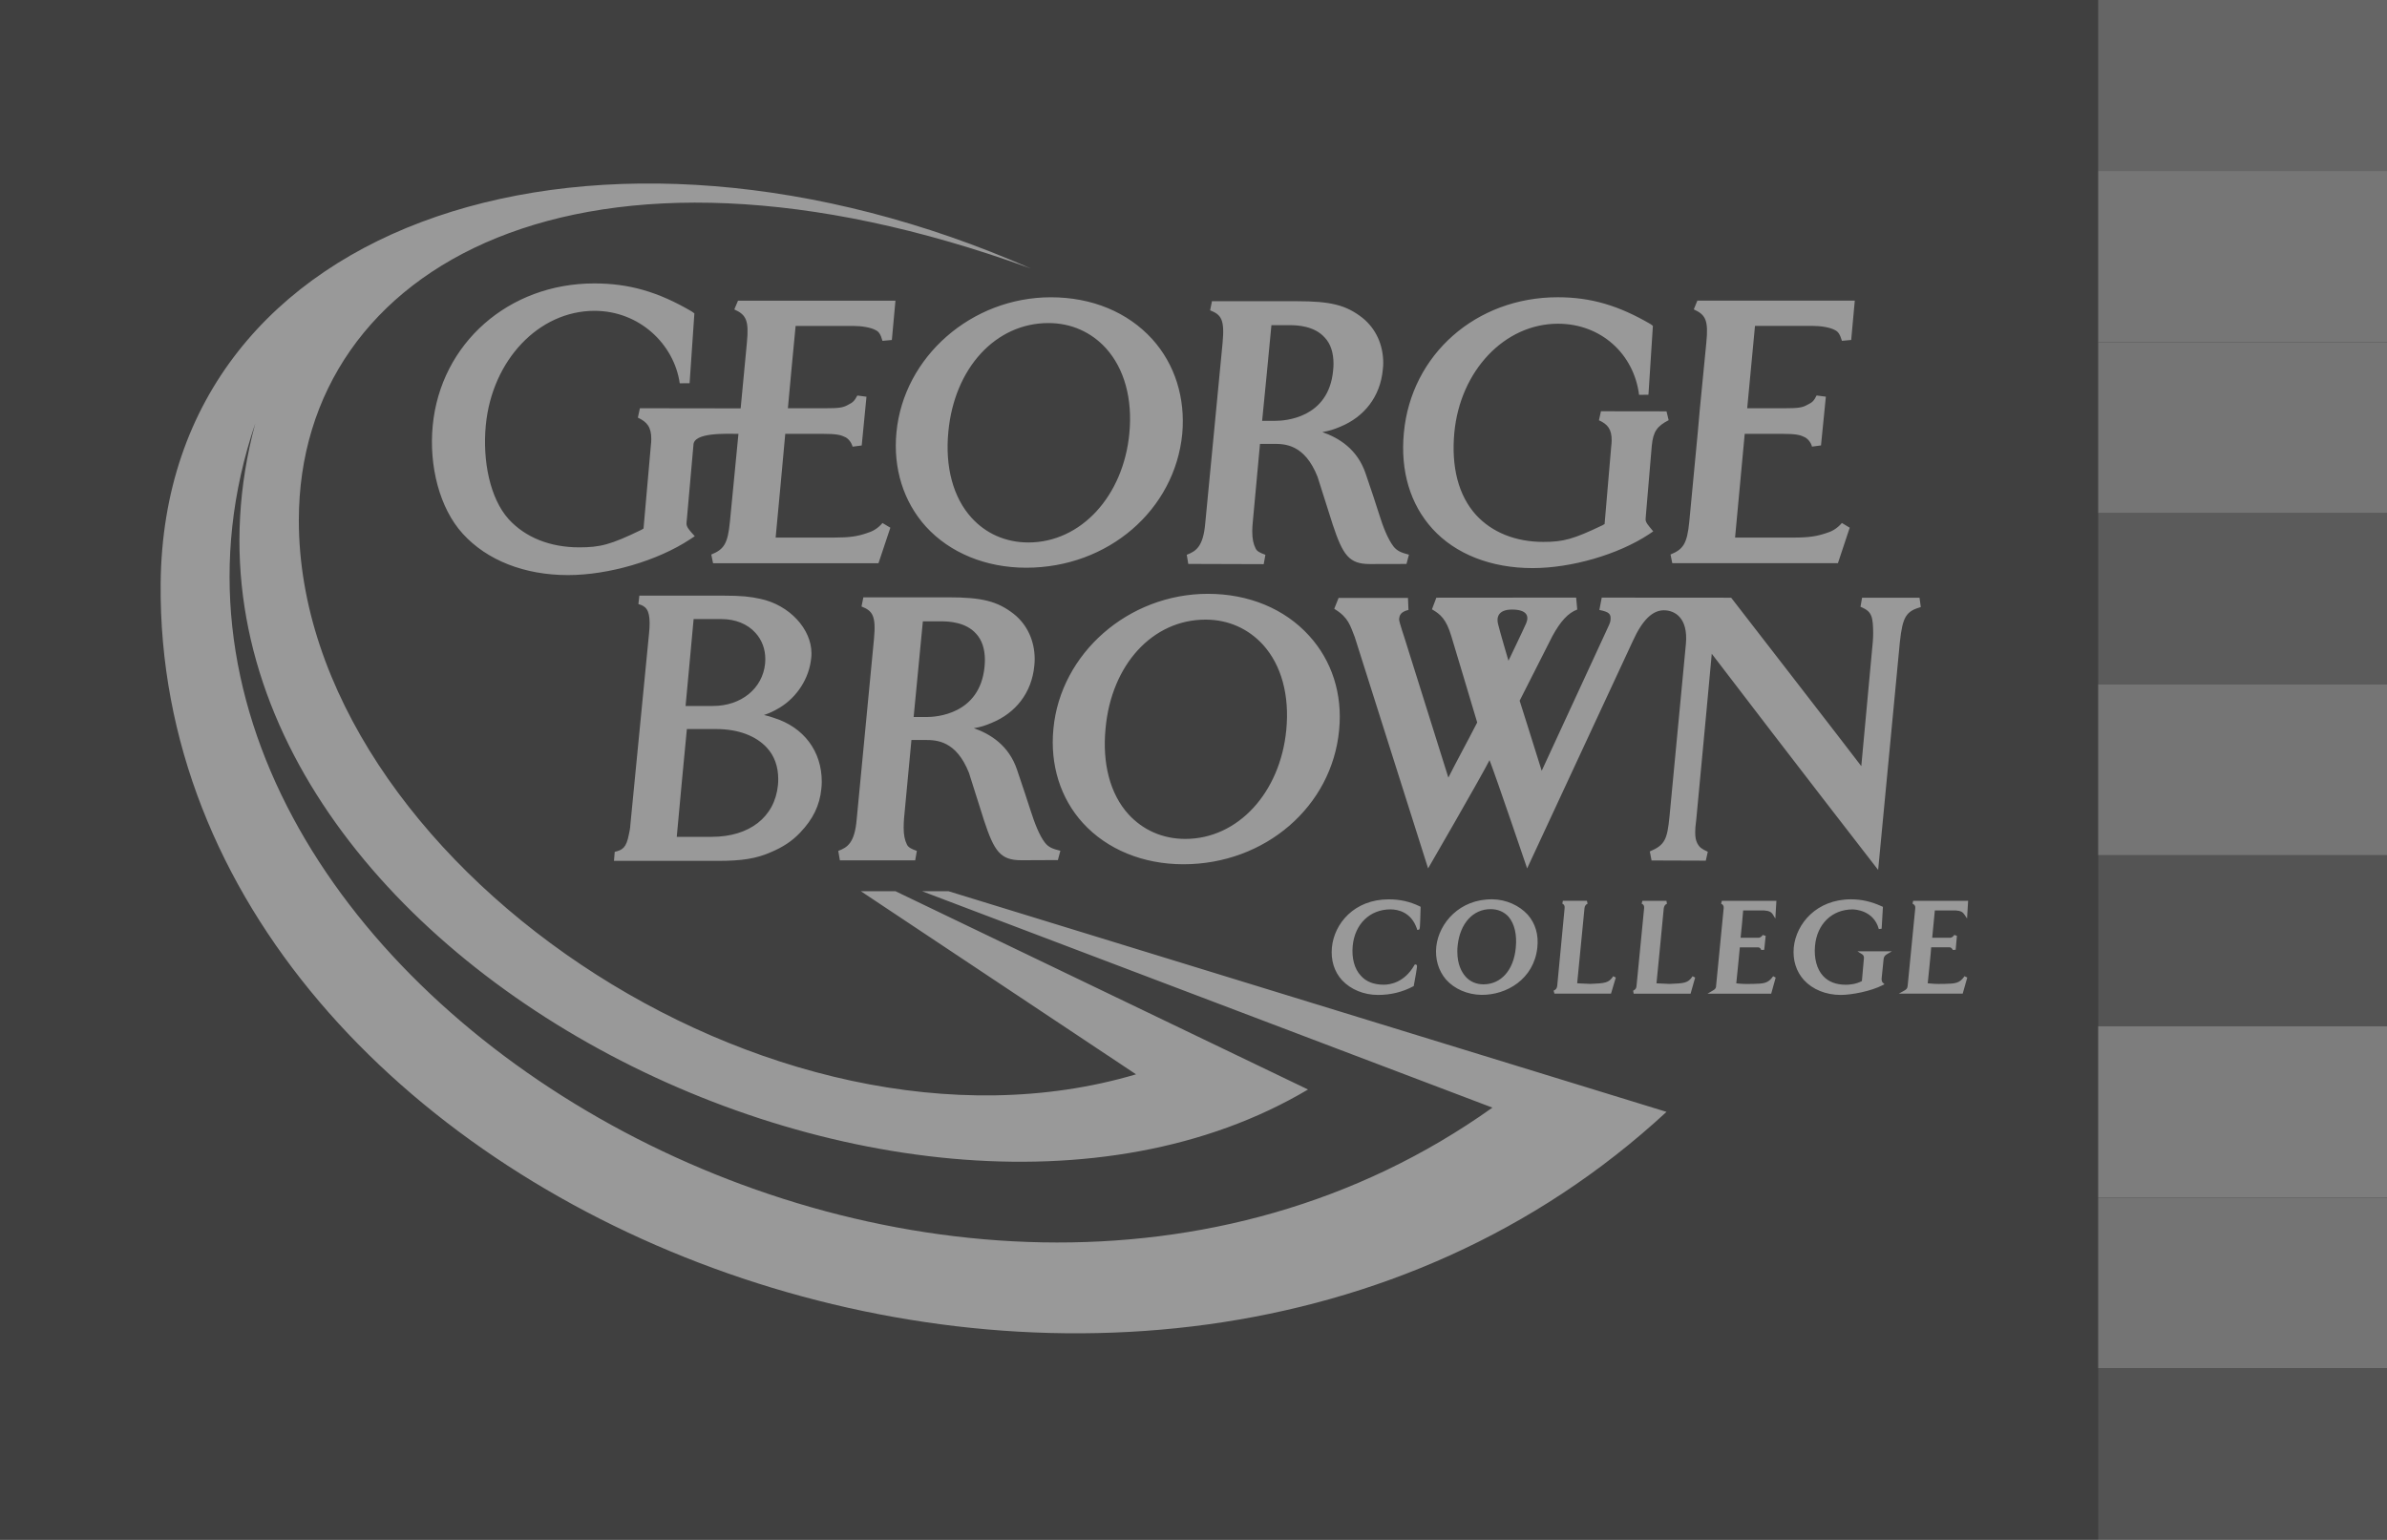
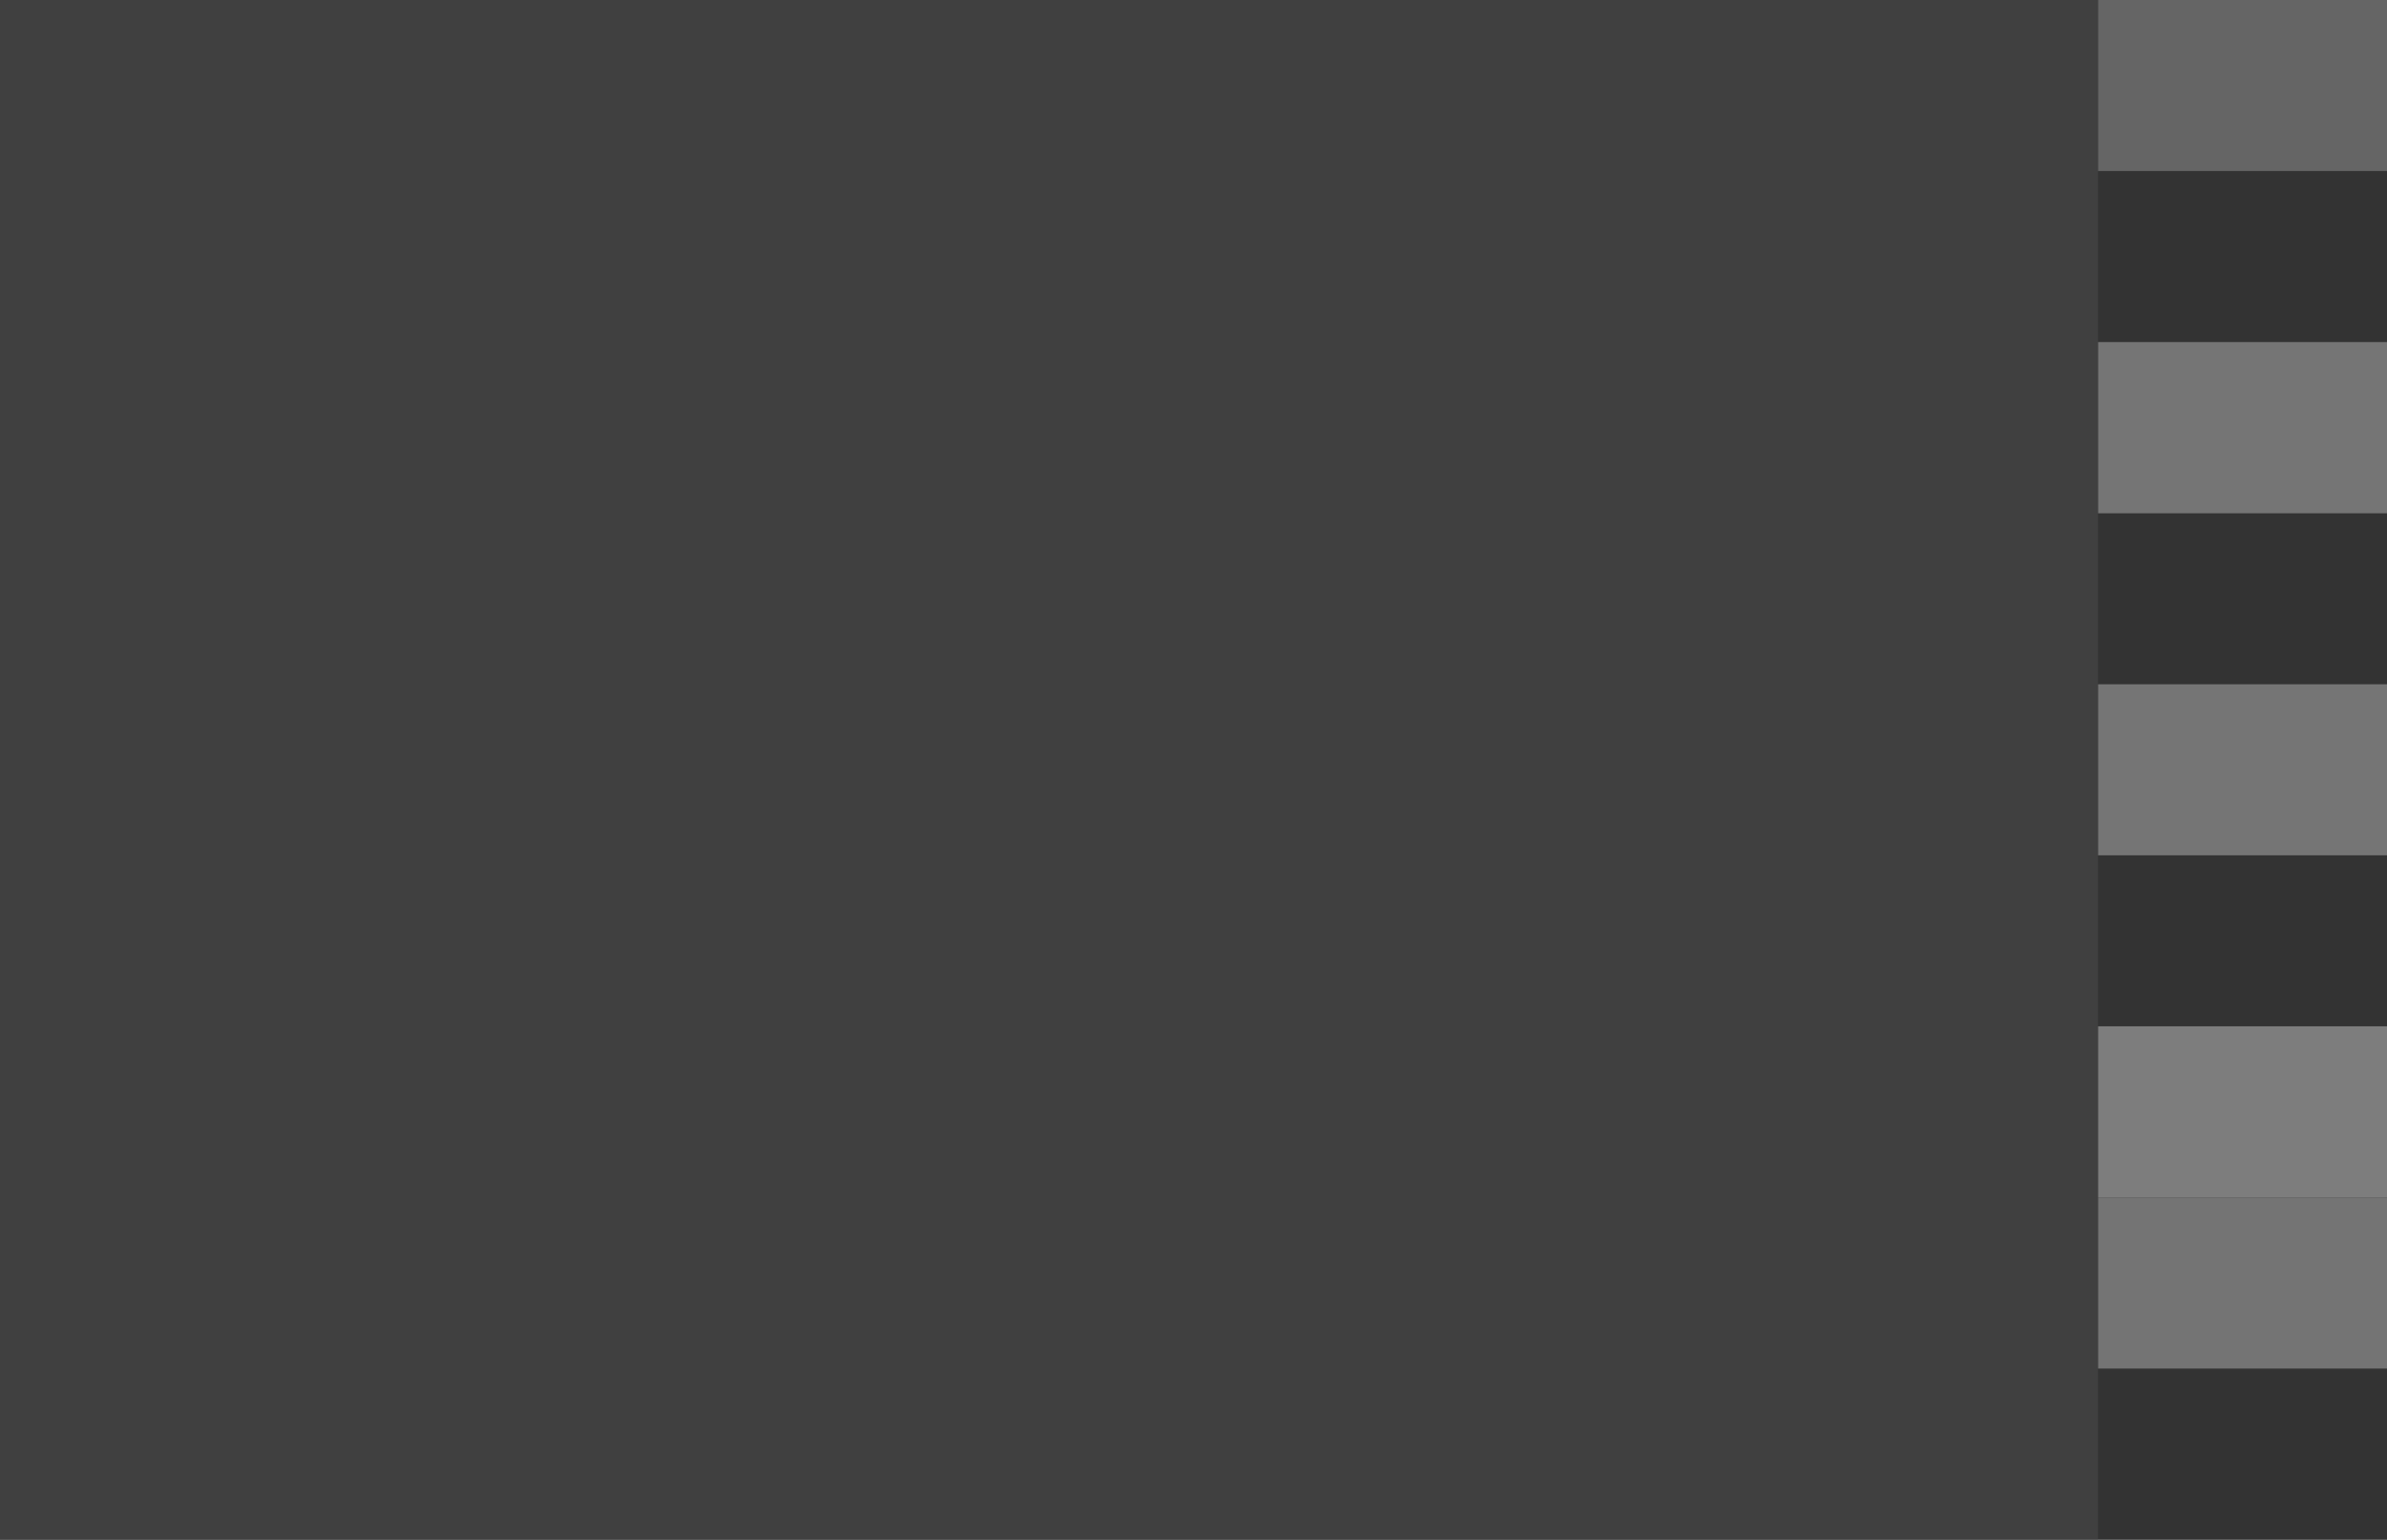
<svg xmlns="http://www.w3.org/2000/svg" version="1.1" id="Layer_1" x="0px" y="0px" width="100.756px" height="65px" viewBox="199.622 128.771 100.756 65" enable-background="new 199.622 128.771 100.756 65" xml:space="preserve">
  <rect x="199.622" y="128.771" width="100.756" height="65" fill="#333333" stroke="none" />
  <g opacity="0.5">
    <rect x="288.177" y="128.771" fill="#989898" width="12.201" height="7.219" />
-     <rect x="288.177" y="135.988" fill="#B9B9B9" width="12.201" height="7.223" />
    <rect x="288.177" y="143.211" fill="#B7B7B7" width="12.201" height="7.227" />
-     <rect x="288.177" y="150.438" fill="#848484" width="12.201" height="7.219" />
    <rect x="288.177" y="157.656" fill="#B8B8B8" width="12.201" height="7.219" />
-     <rect x="288.177" y="164.875" fill="#757575" width="12.201" height="7.219" />
    <rect x="288.177" y="172.094" fill="#C8C8C8" width="12.201" height="7.228" />
    <rect x="288.177" y="179.322" fill="#B5B5B5" width="12.201" height="7.219" />
-     <rect x="288.177" y="186.551" fill="#737373" width="12.201" height="7.221" />
    <rect x="199.622" y="128.771" fill="#4E4E4E" width="88.555" height="65" />
-     <path fill="#FFFFFF" d="M269.966,175.706c-22.315,20.638-63.8,4.384-63.563-22.3c0.142-15.622,18.665-21.252,36.721-13.305   c-18.861-6.858-30.888-0.139-30.888,10.633c0,14.268,19.961,27.939,35.339,23.387l-11.616-7.729h1.462l17.413,8.37   c-17.227,10.218-50.204-6.778-44.437-28.114c-7.898,23.223,29.144,45.314,52.22,28.879l-24.072-9.135h1.115L269.966,175.706z    M243.03,151.67c2.218,0,4.013-1.959,4.263-4.612c0.139-1.46-0.215-2.729-0.989-3.587c-0.614-0.674-1.457-1.063-2.427-1.063   c-2.229,0-3.972,1.901-4.224,4.583c-0.147,1.49,0.205,2.789,0.979,3.637C241.228,151.285,242.06,151.67,243.03,151.67    M248.256,143.084c0.958,1.059,1.404,2.477,1.27,3.994c-0.312,3.219-3.129,5.658-6.588,5.658c-1.697,0-3.218-0.623-4.234-1.736   c-0.944-1.047-1.389-2.457-1.243-3.976c0.305-3.194,3.171-5.704,6.52-5.704C245.706,141.32,247.22,141.945,248.256,143.084    M257.589,149.717l0.24,0.74c0.171,0.557,0.377,1.07,0.609,1.376c0.155,0.196,0.323,0.265,0.656,0.353l-0.104,0.391l-1.545,0.004   c-0.879,0-1.138-0.373-1.567-1.663l-0.642-2.021c-0.544-1.375-1.381-1.389-1.85-1.389h-0.579c-0.052,0.592-0.305,3.308-0.305,3.308   c-0.013,0.136-0.022,0.267-0.022,0.386c0,0.324,0.052,0.541,0.143,0.721c0.053,0.121,0.193,0.188,0.412,0.267l-0.071,0.396   l-3.184-0.01l-0.064-0.386c0.4-0.153,0.697-0.354,0.781-1.339l0.731-7.605c0.092-0.986-0.054-1.19-0.526-1.375l0.078-0.385h3.575   c1.434,0,2.083,0.159,2.776,0.701c0.568,0.455,0.879,1.141,0.879,1.908c0,0.084-0.007,0.181-0.018,0.27   c-0.105,1.164-0.8,2.009-1.788,2.416c-0.306,0.131-0.481,0.178-0.765,0.23c0.685,0.24,1.479,0.709,1.829,1.755L257.589,149.717z    M253.289,142.496c-0.019,0.226-0.361,3.77-0.392,4.039h0.561c0.378,0,2.246-0.098,2.435-2.121c0.01-0.102,0.017-0.191,0.017-0.282   c0-0.476-0.123-0.853-0.374-1.116c-0.436-0.488-1.163-0.518-1.45-0.518h-0.796 M242.872,162.218l0.242,0.739   c0.177,0.555,0.375,1.072,0.612,1.381c0.149,0.194,0.322,0.266,0.654,0.346l-0.104,0.393l-1.543,0.007   c-0.883,0-1.143-0.376-1.57-1.666l-0.64-2.021c-0.543-1.374-1.383-1.389-1.853-1.389h-0.576c-0.059,0.596-0.312,3.309-0.312,3.309   c-0.009,0.132-0.016,0.264-0.016,0.39c0,0.317,0.048,0.536,0.14,0.718c0.058,0.119,0.193,0.186,0.417,0.265l-0.07,0.398h-3.179   l-0.068-0.398c0.396-0.149,0.695-0.347,0.778-1.34l0.729-7.606c0.094-0.983-0.062-1.189-0.526-1.371l0.078-0.385l3.578-0.002   c1.431,0,2.075,0.16,2.773,0.703c0.567,0.453,0.881,1.137,0.881,1.906c0,0.086-0.005,0.18-0.015,0.27   c-0.107,1.164-0.803,2.009-1.791,2.416c-0.306,0.131-0.479,0.181-0.762,0.229c0.685,0.242,1.476,0.715,1.825,1.76L242.872,162.218z    M238.576,155.001c-0.026,0.226-0.358,3.769-0.389,4.038h0.549c0.379,0,2.25-0.1,2.444-2.124c0.009-0.101,0.015-0.19,0.015-0.281   c0-0.474-0.127-0.854-0.375-1.117c-0.436-0.489-1.162-0.517-1.451-0.517L238.576,155.001 M269.343,147.6   c0.059-0.623,0.228-0.838,0.713-1.092l-0.09-0.373l-2.767-0.004l-0.085,0.381c0.366,0.166,0.542,0.376,0.537,0.859   c0,0.082-0.01,0.16-0.02,0.258c0,0-0.249,2.883-0.279,3.264c-0.043,0.02-0.081,0.047-0.081,0.047   c-1.241,0.593-1.655,0.706-2.507,0.706c-1.169,0-2.162-0.402-2.837-1.136c-0.748-0.826-1.05-2.03-0.917-3.475   c0.246-2.614,2.122-4.599,4.375-4.599c1.814,0,3.204,1.274,3.423,3.003l0.396-0.006l0.187-2.908l-0.094-0.07   c-1.353-0.789-2.522-1.136-3.924-1.136c-3.443,0-6.185,2.415-6.493,5.72c-0.155,1.622,0.272,3.027,1.209,4.057   c0.971,1.066,2.474,1.656,4.222,1.656c1.644,0,3.615-0.573,4.906-1.423l0.188-0.128l-0.104-0.125   c-0.074-0.098-0.223-0.248-0.218-0.383c0.002-0.055,0.006-0.104,0.012-0.164C269.097,150.529,269.343,147.605,269.343,147.6    M225.538,165.111l0.032-0.381c0.323-0.079,0.49-0.16,0.599-0.748c0.029-0.129,0.052-0.229,0.062-0.409l0.784-8.033   c0.02-0.179,0.028-0.331,0.028-0.458c0-0.585-0.172-0.728-0.474-0.811l0.04-0.356h3.576c0.732,0,1.099,0.04,1.529,0.134   c1.239,0.262,2.16,1.282,2.16,2.295c0,0.067-0.001,0.133-0.01,0.197c-0.083,0.865-0.595,1.648-1.32,2.096   c-0.277,0.167-0.445,0.237-0.674,0.316c0.169,0.041,0.261,0.064,0.412,0.119c1.271,0.395,2.027,1.414,2.027,2.692   c0,0.104-0.005,0.192-0.017,0.296c-0.067,0.706-0.354,1.293-0.893,1.854c-0.343,0.368-0.754,0.625-1.206,0.816   c-0.635,0.286-1.253,0.381-2.273,0.381H225.538L225.538,165.111z M228.615,159.545c-0.023,0.205-0.409,4.308-0.427,4.551h1.474   c1.596,0,2.668-0.834,2.798-2.191c0.009-0.085,0.011-0.16,0.011-0.252c0-0.517-0.159-0.973-0.476-1.316   c-0.462-0.504-1.208-0.791-2.153-0.791H228.615 M231.918,156.775c0.005-0.059,0.008-0.121,0.008-0.179   c0-0.43-0.146-0.817-0.417-1.112c-0.335-0.373-0.844-0.58-1.435-0.58H228.9c-0.012,0.203-0.321,3.421-0.34,3.668h1.158   C230.912,158.572,231.816,157.83,231.918,156.775 M262.857,155.119c0.059,0.257,0.438,1.544,0.438,1.544s0.635-1.321,0.747-1.581   c0.135-0.318,0.016-0.58-0.6-0.58C262.833,154.502,262.788,154.865,262.857,155.119 M256.808,155.666   c-0.192-0.483-0.268-0.826-0.828-1.17l-0.038-0.03l0.183-0.456h2.928l0.021,0.508c-0.349,0.083-0.379,0.246-0.396,0.383   c-0.01,0.121,0.24,0.805,0.328,1.115c0,0,1.498,4.783,1.752,5.58c0.323-0.648,0.762-1.439,1.217-2.327   c-0.147-0.505-1.09-3.636-1.09-3.636c-0.215-0.725-0.459-0.932-0.82-1.141l0.186-0.49l5.901-0.005l0.046,0.505   c-0.38,0.14-0.709,0.495-1.05,1.124c0,0-1.307,2.581-1.381,2.724c0.038,0.13,0.71,2.23,0.931,2.959   c0.717-1.545,2.763-5.979,2.763-5.983c0.139-0.296,0.131-0.298,0.143-0.401c0.017-0.237-0.054-0.322-0.472-0.406l0.1-0.521   l5.463,0.004c0,0,5.078,6.556,5.493,7.11c0.126-1.332,0.485-5.243,0.485-5.243c0.009-0.116,0.016-0.237,0.016-0.358   c0-0.315-0.016-0.594-0.084-0.746c-0.062-0.151-0.15-0.254-0.451-0.381l0.067-0.381h2.425l0.053,0.393   c-0.606,0.18-0.768,0.384-0.884,1.485l-0.916,9.612c-3.053-3.936-6.522-8.464-7.023-9.125c-0.083,0.891-0.314,3.437-0.654,6.996   c-0.035,0.308-0.045,0.365-0.045,0.523c0,0.236,0.023,0.351,0.095,0.496c0.08,0.145,0.164,0.221,0.437,0.343l-0.085,0.376   l-2.289-0.008l-0.074-0.381c0.637-0.268,0.736-0.504,0.832-1.483l0.692-7.287c0.096-1.089-0.466-1.41-0.931-1.41   c-0.459,0-0.893,0.376-1.309,1.296l-4.462,9.6c0,0-1.292-3.809-1.587-4.57c-0.385,0.759-2.593,4.57-2.593,4.57L256.808,155.666    M271.286,147.02c-0.031,0.286-0.359,3.775-0.359,3.775c-0.091,0.941-0.266,1.168-0.792,1.383l0.074,0.365h6.993l0.497-1.496   l-0.33-0.199c-0.212,0.245-0.433,0.361-0.671,0.431c-0.396,0.13-0.703,0.185-1.4,0.185h-2.438c0.026-0.277,0.384-4.14,0.407-4.379   h1.604c0.541,0,0.736,0.046,0.888,0.124c0.143,0.048,0.302,0.224,0.348,0.415l0.38-0.051l0.205-2.057l-0.39-0.051   c-0.114,0.219-0.159,0.285-0.401,0.399c-0.206,0.117-0.392,0.14-0.922,0.14h-1.607c0.023-0.271,0.303-3.23,0.329-3.477h2.412   c0.37,0,0.759,0.064,0.957,0.175c0.141,0.065,0.218,0.18,0.3,0.456l0.391-0.036l0.152-1.66h-6.645l-0.151,0.369   c0.501,0.225,0.624,0.464,0.529,1.406l-0.277,2.837L271.286,147.02z M249.653,164.184c2.222,0,4.011-1.955,4.264-4.607   c0.14-1.457-0.206-2.729-0.982-3.588c-0.616-0.672-1.453-1.062-2.426-1.062c-2.238,0-3.972,1.902-4.22,4.582   c-0.147,1.49,0.191,2.783,0.966,3.635C247.859,163.805,248.693,164.184,249.653,164.184 M254.878,155.604   c0.967,1.058,1.418,2.47,1.269,3.984c-0.302,3.228-3.125,5.666-6.575,5.666c-1.7,0-3.22-0.625-4.238-1.738   c-0.949-1.04-1.394-2.454-1.248-3.975c0.299-3.192,3.169-5.703,6.521-5.703C252.324,153.838,253.844,154.465,254.878,155.604    M230.792,147.084c-0.031,0.281-0.36,3.711-0.36,3.711c-0.09,0.941-0.26,1.168-0.787,1.385l0.076,0.366h6.982l0.501-1.499   l-0.332-0.198c-0.208,0.246-0.434,0.36-0.671,0.431c-0.39,0.131-0.701,0.184-1.396,0.184h-2.443   c0.025-0.276,0.391-4.14,0.406-4.379h1.605c0.541,0,0.736,0.046,0.896,0.126c0.14,0.046,0.292,0.226,0.341,0.415l0.385-0.05   l0.201-2.058l-0.385-0.051c-0.123,0.22-0.167,0.283-0.402,0.399c-0.211,0.118-0.397,0.138-0.927,0.138h-1.603   c0.02-0.267,0.301-3.227,0.326-3.475h2.411c0.375,0,0.759,0.064,0.96,0.174c0.146,0.068,0.218,0.181,0.295,0.456l0.396-0.036   l0.152-1.66h-6.646l-0.156,0.37c0.5,0.224,0.624,0.462,0.531,1.406l-0.263,2.771l-4.253-0.006l-0.086,0.397   c0.381,0.175,0.571,0.397,0.566,0.906c0,0.088-0.005,0.171-0.018,0.272c0,0.002-0.275,3.111-0.309,3.502   c-0.049,0.027-0.088,0.054-0.088,0.054c-1.301,0.631-1.738,0.741-2.628,0.741c-1.229,0-2.275-0.418-2.98-1.193   c-0.782-0.871-1.105-2.449-0.962-3.956c0.261-2.743,2.229-4.835,4.589-4.835c1.902,0,3.362,1.414,3.598,3.059l0.416-0.004   l0.202-2.947l-0.102-0.076c-1.422-0.836-2.654-1.189-4.126-1.189c-3.612,0-6.482,2.531-6.817,6.001   c-0.164,1.694,0.284,3.489,1.272,4.569c1.02,1.119,2.602,1.742,4.438,1.742c1.713,0,3.778-0.605,5.146-1.506l0.205-0.135   l-0.119-0.133c-0.077-0.092-0.233-0.25-0.229-0.396c0.001-0.049,0.004-0.107,0.013-0.172c0,0,0.279-3.141,0.279-3.147   C228.896,147.016,230.265,147.084,230.792,147.084 M255.842,168.767c-0.049,0.534,0.093,1.014,0.427,1.38   c0.367,0.393,0.918,0.623,1.524,0.623c0.536,0,1.034-0.124,1.483-0.363l0.025-0.019v-0.022c0.156-0.851,0.156-0.851,0.094-0.875   l-0.049-0.012l-0.027,0.042c-0.425,0.735-1.033,0.817-1.287,0.817c-0.415,0-0.749-0.126-0.97-0.382   c-0.27-0.283-0.39-0.745-0.342-1.257c0.088-0.922,0.727-1.541,1.592-1.541c0.31,0,0.874,0.109,1.116,0.809l0.018,0.059l0.058-0.01   c0.057-0.016,0.057-0.016,0.082-0.93l0.002-0.033l-0.032-0.021c-0.423-0.204-0.837-0.297-1.315-0.297   C256.789,166.733,255.937,167.757,255.842,168.767 M262.54,167.148c-0.74,0-1.284,0.599-1.388,1.518   c-0.015,0.104-0.015,0.189-0.015,0.277c0,0.547,0.184,0.865,0.348,1.055c0.191,0.214,0.457,0.325,0.752,0.325   c0.742,0,1.275-0.595,1.365-1.53c0.06-0.564-0.053-1.032-0.307-1.328C263.107,167.262,262.851,167.148,262.54,167.148    M260.249,168.719c0.113-0.977,0.979-2.007,2.378-1.985c0.567,0.008,1.118,0.253,1.481,0.649c0.326,0.372,0.468,0.852,0.404,1.4   c-0.145,1.318-1.298,1.997-2.359,1.984c-0.588-0.008-1.137-0.248-1.491-0.643C260.335,169.744,260.191,169.242,260.249,168.719    M266.373,167.105L266.373,167.105L266.373,167.105z M266.606,166.797l0.028,0.121c-0.08,0.037-0.123,0.102-0.131,0.199   c0,0-0.294,3.041-0.308,3.16c0.021,0,0.044,0.004,0.044,0.004s0.503,0.023,0.515,0.023c0.604-0.027,0.776-0.034,0.963-0.324   l0.109,0.056l-0.203,0.68h-2.387l-0.036-0.126c0.098-0.041,0.141-0.105,0.152-0.198l0.313-3.289   c0.009-0.087-0.017-0.151-0.096-0.188l0.022-0.12h1.013V166.797z M268.947,166.797l-0.03,0.121   c0.088,0.033,0.112,0.098,0.104,0.188l-0.321,3.287c-0.002,0.095-0.055,0.157-0.142,0.198l0.021,0.126h2.403l0.193-0.68   l-0.108-0.056c-0.194,0.294-0.351,0.297-0.97,0.324c-0.004,0-0.512-0.023-0.512-0.023s-0.018-0.004-0.042-0.004   c0.016-0.121,0.306-3.158,0.306-3.158c0.015-0.102,0.053-0.164,0.136-0.201l-0.022-0.121h-1.016V166.797z M274.537,166.797h-2.235   l-0.03,0.121c0.082,0.04,0.116,0.098,0.107,0.188l-0.321,3.289c0,0.105-0.061,0.147-0.154,0.2l-0.207,0.122h2.688l0.189-0.68   l-0.107-0.057c-0.212,0.306-0.401,0.312-0.837,0.324h-0.062c-0.253,0.012-0.525-0.006-0.657-0.024   c0.016-0.104,0.139-1.425,0.15-1.519h0.779c0.052,0,0.114,0.059,0.123,0.112l0.127-0.008l0.062-0.589l-0.123-0.037   c-0.027,0.051-0.115,0.117-0.162,0.117h-0.774c0.013-0.111,0.108-1.061,0.108-1.152c0.104,0,0.889,0,0.889,0   c0.205,0.016,0.298,0.062,0.373,0.181l0.097,0.163l0.044-0.75L274.537,166.797L274.537,166.797z M275.337,168.767   c-0.047,0.533,0.101,1.011,0.43,1.375c0.363,0.396,0.928,0.628,1.549,0.628c0.468,0,1.285-0.159,1.771-0.411l0.081-0.042   l-0.073-0.064c-0.018-0.009-0.054-0.085-0.05-0.166l0.085-0.832c0.009-0.09,0.053-0.155,0.144-0.207l0.205-0.119h-1.453   l0.189,0.119c0.064,0.039,0.084,0.086,0.084,0.162c0,0.014-0.002,0.024-0.002,0.029c0,0-0.078,0.877-0.084,0.945   c-0.245,0.133-0.526,0.156-0.676,0.156c-0.415,0-0.738-0.124-0.969-0.379c-0.258-0.281-0.381-0.746-0.334-1.26   c0.081-0.924,0.72-1.541,1.583-1.541c0.089,0,0.893,0.027,1.111,0.83l0.119-0.016l0.054-0.922l-0.045-0.021   c-0.447-0.204-0.859-0.297-1.302-0.297C276.302,166.733,275.44,167.757,275.337,168.767 M282.629,166.797h-2.253l-0.024,0.121   c0.085,0.04,0.124,0.098,0.114,0.188l-0.322,3.287c-0.011,0.106-0.059,0.149-0.152,0.201l-0.221,0.121h2.697l0.193-0.679   l-0.116-0.057c-0.209,0.306-0.392,0.312-0.839,0.324h-0.061c-0.253,0.011-0.518-0.008-0.653-0.024   c0.012-0.105,0.146-1.425,0.146-1.519h0.789c0.043,0,0.106,0.059,0.124,0.112l0.12-0.009l0.053-0.588l-0.111-0.039   c-0.025,0.052-0.111,0.119-0.158,0.119h-0.774c0.016-0.111,0.097-1.061,0.111-1.152c0.101,0,0.884,0,0.884,0   c0.204,0.016,0.293,0.062,0.37,0.181l0.106,0.159l0.045-0.748H282.629L282.629,166.797z" />
  </g>
</svg>